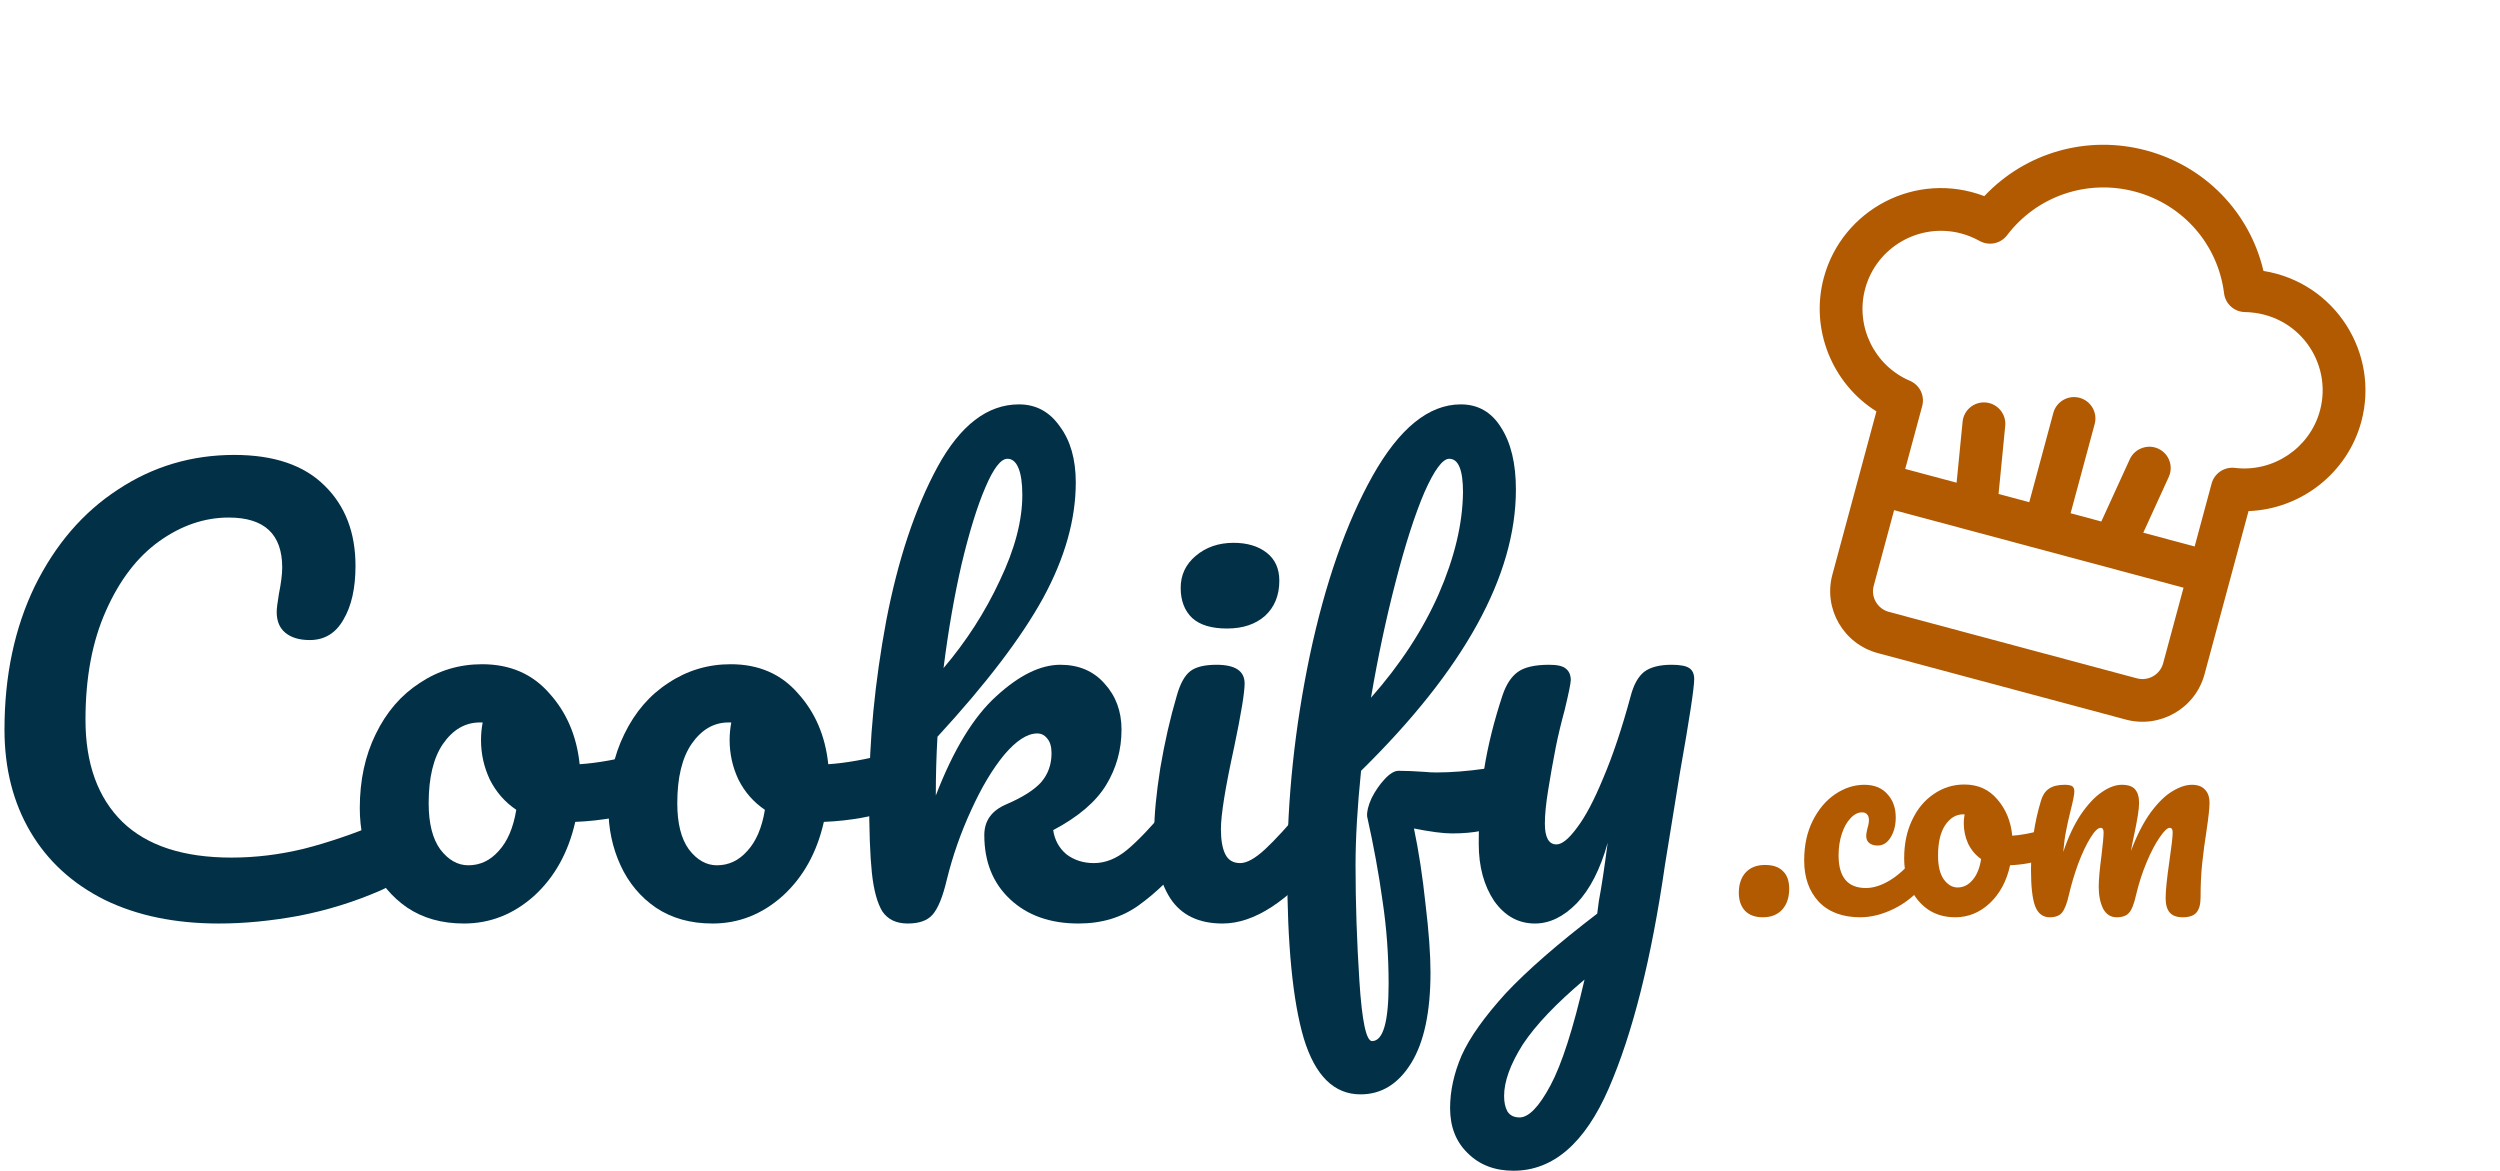
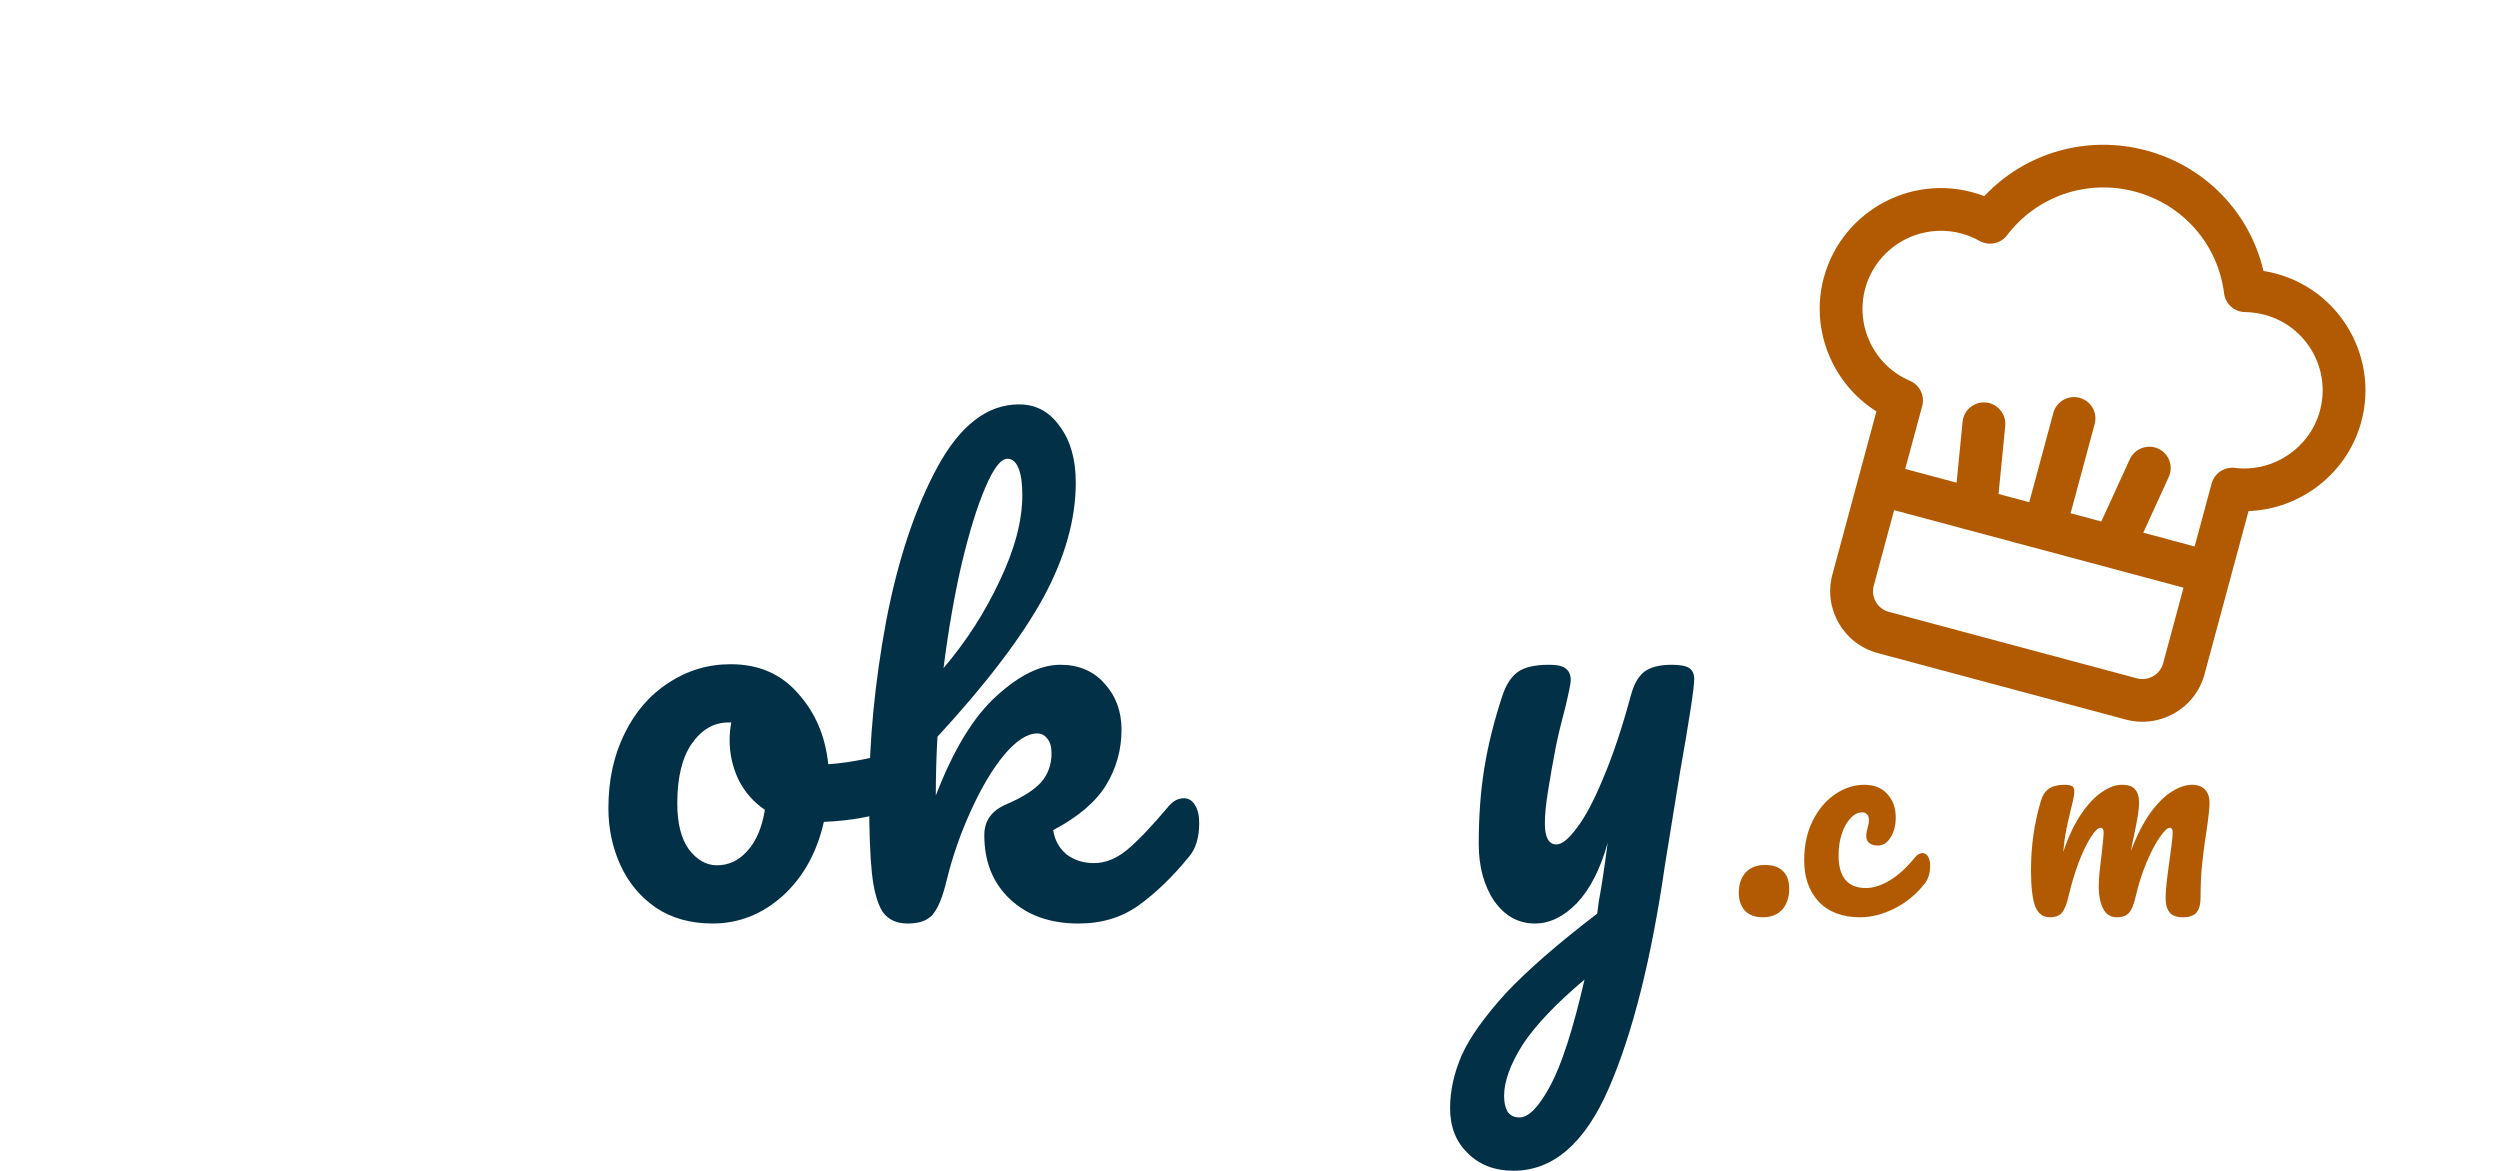
<svg xmlns="http://www.w3.org/2000/svg" width="205" height="96" viewBox="0 0 207 97" fill="none">
-   <path d="M18.064 76.517C14.442 76.517 11.292 75.865 8.613 74.56C5.935 73.225 3.88 71.344 2.45 68.916C1.019 66.489 0.304 63.667 0.304 60.45C0.304 55.99 1.141 52.03 2.815 48.57C4.52 45.111 6.818 42.441 9.709 40.559C12.601 38.648 15.812 37.692 19.343 37.692C22.63 37.692 25.126 38.542 26.83 40.241C28.535 41.91 29.387 44.125 29.387 46.886C29.387 48.737 29.052 50.224 28.382 51.347C27.743 52.47 26.815 53.031 25.597 53.031C24.745 53.031 24.076 52.834 23.588 52.439C23.102 52.045 22.858 51.468 22.858 50.71C22.858 50.437 22.919 49.936 23.041 49.208C23.223 48.297 23.315 47.569 23.315 47.023C23.315 44.261 21.838 42.881 18.886 42.881C16.877 42.881 14.96 43.533 13.133 44.838C11.307 46.143 9.831 48.07 8.705 50.619C7.578 53.137 7.015 56.141 7.015 59.631C7.015 63.272 8.035 66.094 10.074 68.097C12.114 70.069 15.127 71.055 19.114 71.055C21.093 71.055 23.086 70.813 25.095 70.327C27.134 69.811 29.387 69.038 31.852 68.006C32.309 67.824 32.689 67.733 32.994 67.733C33.481 67.733 33.846 67.915 34.089 68.279C34.333 68.643 34.455 69.114 34.455 69.69C34.455 71.541 33.45 72.906 31.441 73.787C29.28 74.727 27.028 75.425 24.684 75.88C22.371 76.305 20.164 76.517 18.064 76.517Z" fill="#023047" />
-   <path d="M53.712 62.316C54.107 62.316 54.412 62.514 54.625 62.908C54.838 63.303 54.944 63.803 54.944 64.41C54.944 65.867 54.503 66.731 53.62 67.004C51.794 67.642 49.785 68.006 47.594 68.097C47.015 70.646 45.874 72.694 44.169 74.242C42.465 75.759 40.532 76.517 38.371 76.517C36.545 76.517 34.977 76.078 33.669 75.198C32.39 74.317 31.416 73.149 30.747 71.693C30.077 70.236 29.742 68.658 29.742 66.959C29.742 64.653 30.183 62.605 31.066 60.814C31.949 58.994 33.166 57.583 34.719 56.581C36.271 55.55 37.991 55.034 39.878 55.034C42.191 55.034 44.048 55.838 45.448 57.446C46.878 59.024 47.715 60.981 47.959 63.318C49.389 63.227 51.094 62.923 53.072 62.407C53.316 62.347 53.529 62.316 53.712 62.316ZM38.736 71.693C39.71 71.693 40.547 71.298 41.247 70.509C41.978 69.72 42.465 68.582 42.708 67.096C41.765 66.458 41.034 65.624 40.517 64.592C40.03 63.56 39.786 62.468 39.786 61.315C39.786 60.83 39.832 60.344 39.923 59.858H39.695C38.478 59.858 37.458 60.45 36.636 61.634C35.845 62.787 35.449 64.425 35.449 66.549C35.449 68.218 35.769 69.493 36.408 70.373C37.078 71.253 37.854 71.693 38.736 71.693Z" fill="#023047" />
  <path d="M74.31 62.316C74.706 62.316 75.01 62.514 75.223 62.908C75.436 63.303 75.543 63.803 75.543 64.41C75.543 65.867 75.102 66.731 74.219 67.004C72.393 67.642 70.384 68.006 68.192 68.097C67.614 70.646 66.473 72.694 64.768 74.242C63.064 75.759 61.131 76.517 58.97 76.517C57.144 76.517 55.576 76.078 54.267 75.198C52.989 74.317 52.015 73.149 51.345 71.693C50.676 70.236 50.341 68.658 50.341 66.959C50.341 64.653 50.782 62.605 51.665 60.814C52.548 58.994 53.765 57.583 55.317 56.581C56.87 55.55 58.589 55.034 60.477 55.034C62.79 55.034 64.646 55.838 66.046 57.446C67.477 59.024 68.314 60.981 68.558 63.318C69.988 63.227 71.693 62.923 73.671 62.407C73.915 62.347 74.128 62.316 74.31 62.316ZM59.335 71.693C60.309 71.693 61.146 71.298 61.846 70.509C62.577 69.72 63.064 68.582 63.307 67.096C62.364 66.458 61.633 65.624 61.116 64.592C60.629 63.56 60.385 62.468 60.385 61.315C60.385 60.83 60.431 60.344 60.522 59.858H60.294C59.076 59.858 58.057 60.45 57.235 61.634C56.444 62.787 56.048 64.425 56.048 66.549C56.048 68.218 56.367 69.493 57.007 70.373C57.676 71.253 58.452 71.693 59.335 71.693Z" fill="#023047" />
  <path d="M98.014 66.14C98.409 66.14 98.714 66.322 98.927 66.686C99.17 67.05 99.292 67.551 99.292 68.188C99.292 69.402 99.003 70.342 98.424 71.01C97.055 72.679 95.67 74.014 94.27 75.015C92.87 76.017 91.211 76.517 89.293 76.517C86.95 76.517 85.062 75.85 83.632 74.515C82.201 73.18 81.486 71.404 81.486 69.189C81.486 68.006 82.095 67.156 83.312 66.64C84.652 66.064 85.61 65.457 86.189 64.82C86.767 64.152 87.056 63.348 87.056 62.407C87.056 61.861 86.934 61.452 86.691 61.178C86.478 60.905 86.204 60.769 85.869 60.769C85.047 60.769 84.134 61.361 83.13 62.544C82.156 63.727 81.243 65.26 80.39 67.141C79.538 68.992 78.868 70.904 78.382 72.876C78.047 74.302 77.651 75.273 77.195 75.789C76.768 76.275 76.084 76.517 75.14 76.517C74.196 76.517 73.496 76.184 73.04 75.516C72.614 74.818 72.325 73.756 72.172 72.33C72.02 70.904 71.944 68.81 71.944 66.049C71.944 61.376 72.416 56.505 73.359 51.438C74.333 46.37 75.749 42.122 77.605 38.693C79.493 35.234 81.745 33.504 84.362 33.504C85.763 33.504 86.889 34.111 87.741 35.325C88.624 36.508 89.065 38.056 89.065 39.968C89.065 43.032 88.167 46.219 86.371 49.526C84.576 52.803 81.653 56.642 77.605 61.042C77.514 62.62 77.468 64.243 77.468 65.912C78.929 62.119 80.603 59.373 82.49 57.674C84.378 55.944 86.143 55.079 87.787 55.079C89.308 55.079 90.526 55.595 91.439 56.627C92.383 57.658 92.855 58.933 92.855 60.45C92.855 62.119 92.428 63.651 91.576 65.047C90.724 66.443 89.263 67.687 87.193 68.78C87.315 69.599 87.68 70.267 88.289 70.782C88.928 71.268 89.689 71.511 90.572 71.511C91.515 71.511 92.428 71.147 93.311 70.418C94.194 69.69 95.35 68.476 96.781 66.777C97.146 66.352 97.557 66.14 98.014 66.14ZM83.404 38.011C82.856 38.011 82.247 38.8 81.577 40.377C80.908 41.925 80.253 44.034 79.614 46.704C79.005 49.344 78.503 52.227 78.108 55.352C79.995 53.137 81.547 50.725 82.764 48.115C84.012 45.506 84.636 43.139 84.636 41.015C84.636 40.044 84.53 39.3 84.317 38.784C84.104 38.269 83.799 38.011 83.404 38.011Z" fill="#023047" />
-   <path d="M101.593 52.075C100.314 52.075 99.356 51.787 98.716 51.21C98.077 50.603 97.757 49.769 97.757 48.707C97.757 47.645 98.168 46.765 98.99 46.067C99.843 45.339 100.893 44.975 102.14 44.975C103.267 44.975 104.18 45.248 104.88 45.794C105.58 46.34 105.93 47.114 105.93 48.115C105.93 49.329 105.534 50.3 104.743 51.028C103.952 51.726 102.901 52.075 101.593 52.075ZM101.227 76.517C99.249 76.517 97.803 75.82 96.89 74.424C96.007 73.028 95.566 71.177 95.566 68.871C95.566 67.505 95.733 65.76 96.068 63.636C96.433 61.482 96.89 59.479 97.438 57.628C97.712 56.657 98.077 55.989 98.534 55.625C98.99 55.261 99.721 55.079 100.725 55.079C102.277 55.079 103.054 55.595 103.054 56.627C103.054 57.385 102.764 59.145 102.186 61.907C101.456 65.245 101.09 67.505 101.09 68.689C101.09 69.599 101.212 70.297 101.456 70.782C101.699 71.268 102.11 71.511 102.688 71.511C103.236 71.511 103.921 71.131 104.743 70.373C105.565 69.614 106.66 68.416 108.03 66.777C108.395 66.352 108.806 66.14 109.263 66.14C109.659 66.14 109.963 66.322 110.176 66.686C110.419 67.05 110.541 67.551 110.541 68.188C110.541 69.402 110.252 70.342 109.674 71.01C106.66 74.682 103.845 76.517 101.227 76.517Z" fill="#023047" />
-   <path d="M124.618 63.545C125.47 63.545 125.897 64.183 125.897 65.457C125.897 67.854 124.01 69.053 120.235 69.053C119.505 69.053 118.455 68.916 117.085 68.643C117.481 70.525 117.8 72.618 118.044 74.924C118.318 77.2 118.455 79.082 118.455 80.569C118.455 83.846 117.922 86.349 116.857 88.079C115.791 89.808 114.391 90.673 112.656 90.673C110.465 90.673 108.897 89.126 107.954 86.031C107.041 82.935 106.584 78.262 106.584 72.011C106.584 66.185 107.208 60.283 108.456 54.305C109.734 48.297 111.469 43.336 113.661 39.422C115.883 35.477 118.318 33.504 120.966 33.504C122.396 33.504 123.507 34.142 124.299 35.416C125.12 36.691 125.531 38.405 125.531 40.559C125.531 47.69 121.255 55.459 112.702 63.864C112.398 66.838 112.245 69.447 112.245 71.693C112.245 74.818 112.352 78.019 112.565 81.297C112.778 84.604 113.128 86.258 113.615 86.258C114.528 86.258 114.985 84.68 114.985 81.524C114.985 79.157 114.817 76.867 114.483 74.651C114.178 72.436 113.752 70.1 113.204 67.642C113.174 67.247 113.296 66.747 113.569 66.14C113.874 65.533 114.239 65.002 114.665 64.547C115.091 64.091 115.472 63.864 115.807 63.864C116.415 63.864 117.146 63.894 117.998 63.955C118.272 63.985 118.592 64.001 118.957 64.001C120.174 64.001 121.529 63.894 123.02 63.682C123.264 63.651 123.523 63.621 123.796 63.591C124.07 63.56 124.344 63.545 124.618 63.545ZM120.007 38.011C119.459 38.011 118.774 38.936 117.952 40.787C117.161 42.638 116.37 45.096 115.578 48.161C114.787 51.195 114.102 54.412 113.524 57.81C115.959 55.049 117.831 52.181 119.14 49.208C120.448 46.203 121.118 43.397 121.148 40.787C121.148 38.936 120.768 38.011 120.007 38.011Z" fill="#023047" />
  <path d="M138.432 55.079C139.132 55.079 139.619 55.17 139.893 55.352C140.167 55.534 140.304 55.838 140.304 56.263C140.304 56.991 139.908 59.585 139.117 64.046C138.417 68.325 138.006 70.858 137.884 71.647C136.758 79.446 135.206 85.621 133.227 90.172C131.249 94.724 128.616 97 125.329 97C123.776 97 122.513 96.514 121.539 95.543C120.565 94.603 120.078 93.359 120.078 91.811C120.078 90.385 120.398 88.928 121.037 87.442C121.707 85.955 122.924 84.24 124.69 82.298C126.485 80.386 129.012 78.186 132.268 75.698L132.405 74.651C132.619 73.529 132.862 71.92 133.136 69.827C132.527 72.011 131.675 73.68 130.579 74.833C129.483 75.956 128.327 76.517 127.109 76.517C125.74 76.517 124.613 75.895 123.731 74.651C122.879 73.377 122.452 71.799 122.452 69.918C122.452 67.642 122.605 65.563 122.909 63.682C123.213 61.77 123.716 59.752 124.416 57.628C124.72 56.718 125.146 56.065 125.694 55.671C126.242 55.276 127.109 55.079 128.296 55.079C128.966 55.079 129.423 55.185 129.666 55.398C129.94 55.61 130.077 55.929 130.077 56.354C130.077 56.596 129.91 57.416 129.575 58.812C129.27 59.934 129.027 60.951 128.844 61.861C128.601 63.105 128.388 64.304 128.205 65.457C128.022 66.58 127.931 67.505 127.931 68.234C127.931 69.387 128.251 69.963 128.89 69.963C129.346 69.963 129.91 69.508 130.579 68.598C131.279 67.687 132.01 66.307 132.771 64.456C133.562 62.605 134.323 60.329 135.054 57.628C135.297 56.718 135.662 56.065 136.149 55.671C136.667 55.276 137.428 55.079 138.432 55.079ZM125.831 92.585C126.592 92.585 127.444 91.705 128.388 89.945C129.331 88.185 130.275 85.257 131.218 81.16C128.875 83.133 127.17 84.923 126.105 86.531C125.07 88.17 124.553 89.596 124.553 90.81C124.553 91.326 124.644 91.75 124.827 92.084C125.04 92.418 125.374 92.585 125.831 92.585Z" fill="#023047" />
  <g clip-path="url(#clip0_9_1562)">
    <path d="M187.47 22.448C186.34 17.619 182.657 13.778 177.761 12.466C172.865 11.154 167.747 12.634 164.34 16.25C158.687 14.101 152.569 17.344 151.042 23.007C149.89 27.281 151.738 31.787 155.401 34.085L151.753 47.611C150.991 50.437 152.678 53.352 155.51 54.111L176.064 59.619C178.896 60.377 181.822 58.698 182.584 55.873L186.232 42.346C190.557 42.189 194.423 39.216 195.576 34.94C197.103 29.277 193.422 23.403 187.47 22.448ZM176.985 56.203L156.431 50.696C155.488 50.443 154.924 49.472 155.179 48.529L156.867 42.268L180.847 48.693L179.158 54.955C178.904 55.897 177.928 56.456 176.985 56.203ZM185.103 38.767C184.226 38.661 183.404 39.212 183.174 40.064L181.768 45.278L177.511 44.137L179.625 39.513C180.029 38.623 179.638 37.576 178.746 37.171C177.879 36.77 176.803 37.158 176.397 38.045L174.035 43.208L171.49 42.526L173.486 35.127C173.74 34.184 173.179 33.214 172.234 32.96C171.288 32.707 170.315 33.266 170.06 34.209L168.065 41.609L165.521 40.927L166.074 35.279C166.169 34.309 165.44 33.437 164.481 33.349C163.506 33.253 162.638 33.965 162.542 34.936L162.045 39.993L157.788 38.853L159.195 33.639C159.424 32.787 158.993 31.9 158.178 31.552C155.227 30.298 153.633 27.019 154.468 23.925C155.399 20.471 158.972 18.418 162.437 19.346C162.949 19.483 163.458 19.691 163.955 19.965C164.728 20.395 165.699 20.189 166.229 19.488C168.705 16.233 172.871 14.816 176.84 15.879C180.81 16.943 183.699 20.249 184.206 24.305C184.314 25.177 185.048 25.842 185.934 25.855C190.362 25.943 193.221 30.061 192.15 34.022C191.316 37.116 188.285 39.156 185.103 38.767Z" fill="#B25A01" />
  </g>
  <path d="M145.998 76C145.339 76 144.838 75.814 144.494 75.441C144.165 75.068 144 74.578 144 73.972C144 73.273 144.187 72.714 144.561 72.294C144.95 71.875 145.489 71.665 146.177 71.665C146.835 71.665 147.329 71.836 147.658 72.178C148.003 72.504 148.175 72.994 148.175 73.646C148.175 74.361 147.98 74.936 147.591 75.371C147.202 75.79 146.671 76 145.998 76Z" fill="#B25A01" />
  <path d="M154.062 76C152.595 76 151.451 75.573 150.628 74.718C149.82 73.848 149.416 72.706 149.416 71.292C149.416 70.034 149.655 68.931 150.134 67.983C150.613 67.035 151.234 66.305 151.997 65.792C152.76 65.28 153.561 65.023 154.399 65.023C155.221 65.023 155.857 65.28 156.306 65.792C156.77 66.29 157.002 66.934 157.002 67.727C157.002 68.379 156.86 68.931 156.576 69.381C156.306 69.832 155.947 70.057 155.498 70.057C155.214 70.057 154.982 69.987 154.803 69.847C154.638 69.708 154.556 69.513 154.556 69.265C154.556 69.156 154.571 69.032 154.601 68.892C154.63 68.752 154.653 68.651 154.668 68.589C154.743 68.356 154.78 68.138 154.78 67.936C154.78 67.734 154.728 67.579 154.623 67.47C154.533 67.362 154.399 67.307 154.219 67.307C153.875 67.307 153.553 67.47 153.254 67.797C152.955 68.107 152.715 68.535 152.536 69.078C152.356 69.622 152.266 70.22 152.266 70.873C152.266 72.675 153.022 73.576 154.533 73.576C155.147 73.576 155.805 73.367 156.508 72.947C157.226 72.512 157.93 71.867 158.618 71.013C158.798 70.795 159 70.686 159.224 70.686C159.419 70.686 159.568 70.78 159.673 70.966C159.793 71.153 159.852 71.409 159.852 71.735C159.852 72.326 159.71 72.807 159.426 73.18C158.723 74.081 157.877 74.78 156.89 75.278C155.917 75.759 154.975 76 154.062 76Z" fill="#B25A01" />
-   <path d="M169.485 68.729C169.679 68.729 169.829 68.83 169.934 69.032C170.038 69.234 170.091 69.49 170.091 69.801C170.091 70.547 169.874 70.989 169.44 71.129C168.542 71.456 167.555 71.642 166.477 71.689C166.193 72.994 165.632 74.042 164.794 74.835C163.956 75.612 163.006 76 161.943 76C161.046 76 160.275 75.775 159.632 75.324C159.003 74.874 158.524 74.275 158.195 73.53C157.866 72.784 157.701 71.976 157.701 71.106C157.701 69.925 157.918 68.876 158.352 67.96C158.786 67.028 159.385 66.305 160.148 65.792C160.911 65.264 161.756 65 162.684 65C163.821 65 164.734 65.412 165.422 66.235C166.126 67.043 166.537 68.045 166.657 69.242C167.36 69.195 168.198 69.04 169.17 68.775C169.29 68.744 169.395 68.729 169.485 68.729ZM162.123 73.53C162.602 73.53 163.013 73.328 163.357 72.924C163.717 72.52 163.956 71.937 164.076 71.176C163.612 70.85 163.253 70.422 162.998 69.894C162.759 69.366 162.639 68.806 162.639 68.216C162.639 67.968 162.662 67.719 162.707 67.47H162.594C161.996 67.47 161.495 67.773 161.091 68.379C160.702 68.97 160.507 69.809 160.507 70.896C160.507 71.751 160.664 72.403 160.978 72.854C161.308 73.304 161.689 73.53 162.123 73.53Z" fill="#B25A01" />
  <path d="M169.758 76C169.189 76 168.785 75.689 168.546 75.068C168.321 74.446 168.209 73.452 168.209 72.085C168.209 70.065 168.486 68.146 169.04 66.328C169.174 65.878 169.391 65.552 169.691 65.35C170.005 65.132 170.439 65.023 170.992 65.023C171.292 65.023 171.501 65.062 171.621 65.14C171.74 65.218 171.8 65.365 171.8 65.583C171.8 65.831 171.688 66.391 171.464 67.261C171.314 67.882 171.194 68.426 171.105 68.892C171.015 69.343 170.94 69.91 170.88 70.593C171.284 69.381 171.763 68.356 172.317 67.517C172.885 66.678 173.461 66.056 174.045 65.653C174.643 65.233 175.204 65.023 175.728 65.023C176.252 65.023 176.618 65.148 176.828 65.396C177.052 65.645 177.164 66.025 177.164 66.538C177.164 67.035 177.022 67.936 176.738 69.242C176.618 69.801 176.536 70.22 176.491 70.5C176.985 69.195 177.531 68.131 178.13 67.307C178.743 66.484 179.342 65.901 179.925 65.559C180.509 65.202 181.047 65.023 181.541 65.023C182.02 65.023 182.379 65.155 182.618 65.419C182.873 65.668 183 66.041 183 66.538C183 66.942 182.918 67.703 182.753 68.822C182.603 69.77 182.484 70.671 182.394 71.525C182.304 72.364 182.259 73.304 182.259 74.345C182.259 74.936 182.14 75.363 181.9 75.627C181.676 75.876 181.302 76 180.778 76C180.284 76 179.925 75.868 179.701 75.604C179.476 75.34 179.364 74.944 179.364 74.415C179.364 73.794 179.469 72.768 179.678 71.339C179.858 70.096 179.948 69.304 179.948 68.962C179.948 68.713 179.865 68.589 179.701 68.589C179.506 68.589 179.229 68.853 178.87 69.381C178.511 69.894 178.152 70.578 177.793 71.432C177.434 72.287 177.142 73.188 176.918 74.136C176.753 74.881 176.559 75.379 176.334 75.627C176.125 75.876 175.78 76 175.302 76C174.808 76 174.434 75.759 174.179 75.278C173.94 74.78 173.82 74.182 173.82 73.483C173.82 72.893 173.895 72.038 174.045 70.919C174.164 69.925 174.224 69.273 174.224 68.962C174.224 68.713 174.142 68.589 173.977 68.589C173.753 68.589 173.469 68.869 173.125 69.428C172.78 69.987 172.444 70.702 172.115 71.572C171.8 72.442 171.546 73.297 171.351 74.136C171.187 74.866 170.992 75.363 170.768 75.627C170.558 75.876 170.222 76 169.758 76Z" fill="#B25A01" />
  <defs>
    <clipPath id="clip0_9_1562">
      <rect width="56.744" height="56.597" fill="white" transform="matrix(0.966 0.259 -0.26 0.966 151.737 0)" />
    </clipPath>
  </defs>
</svg>